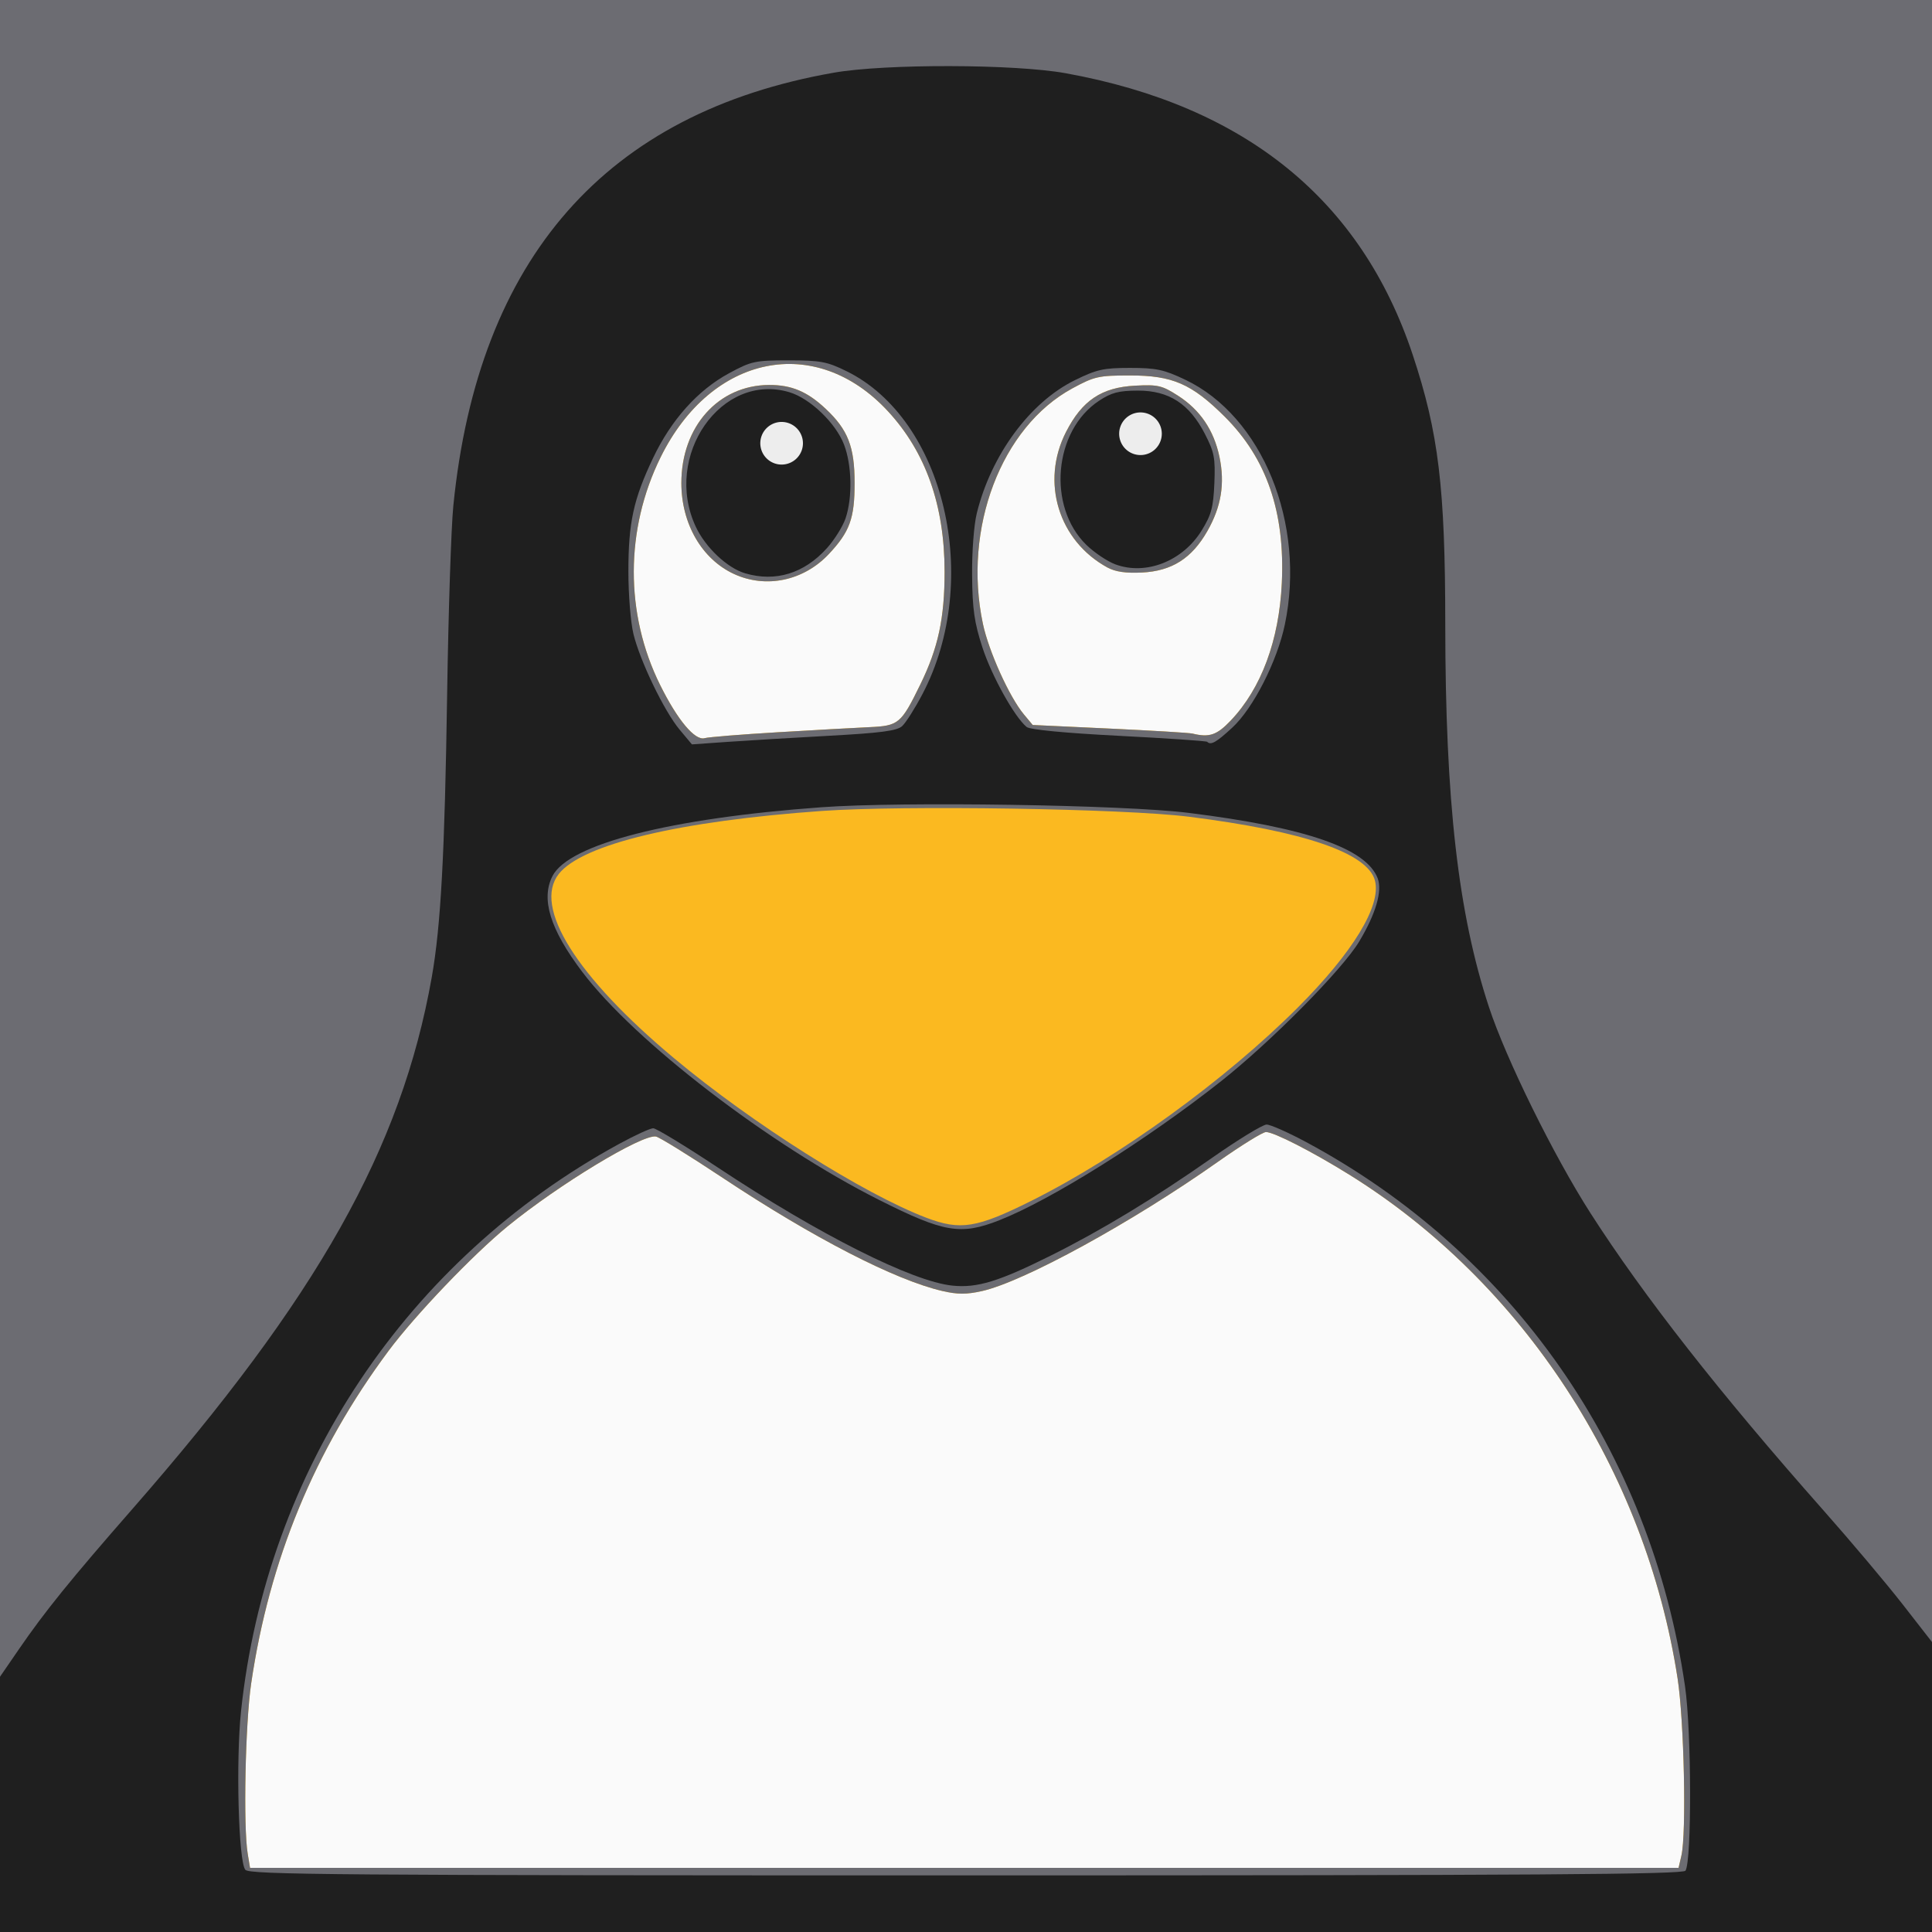
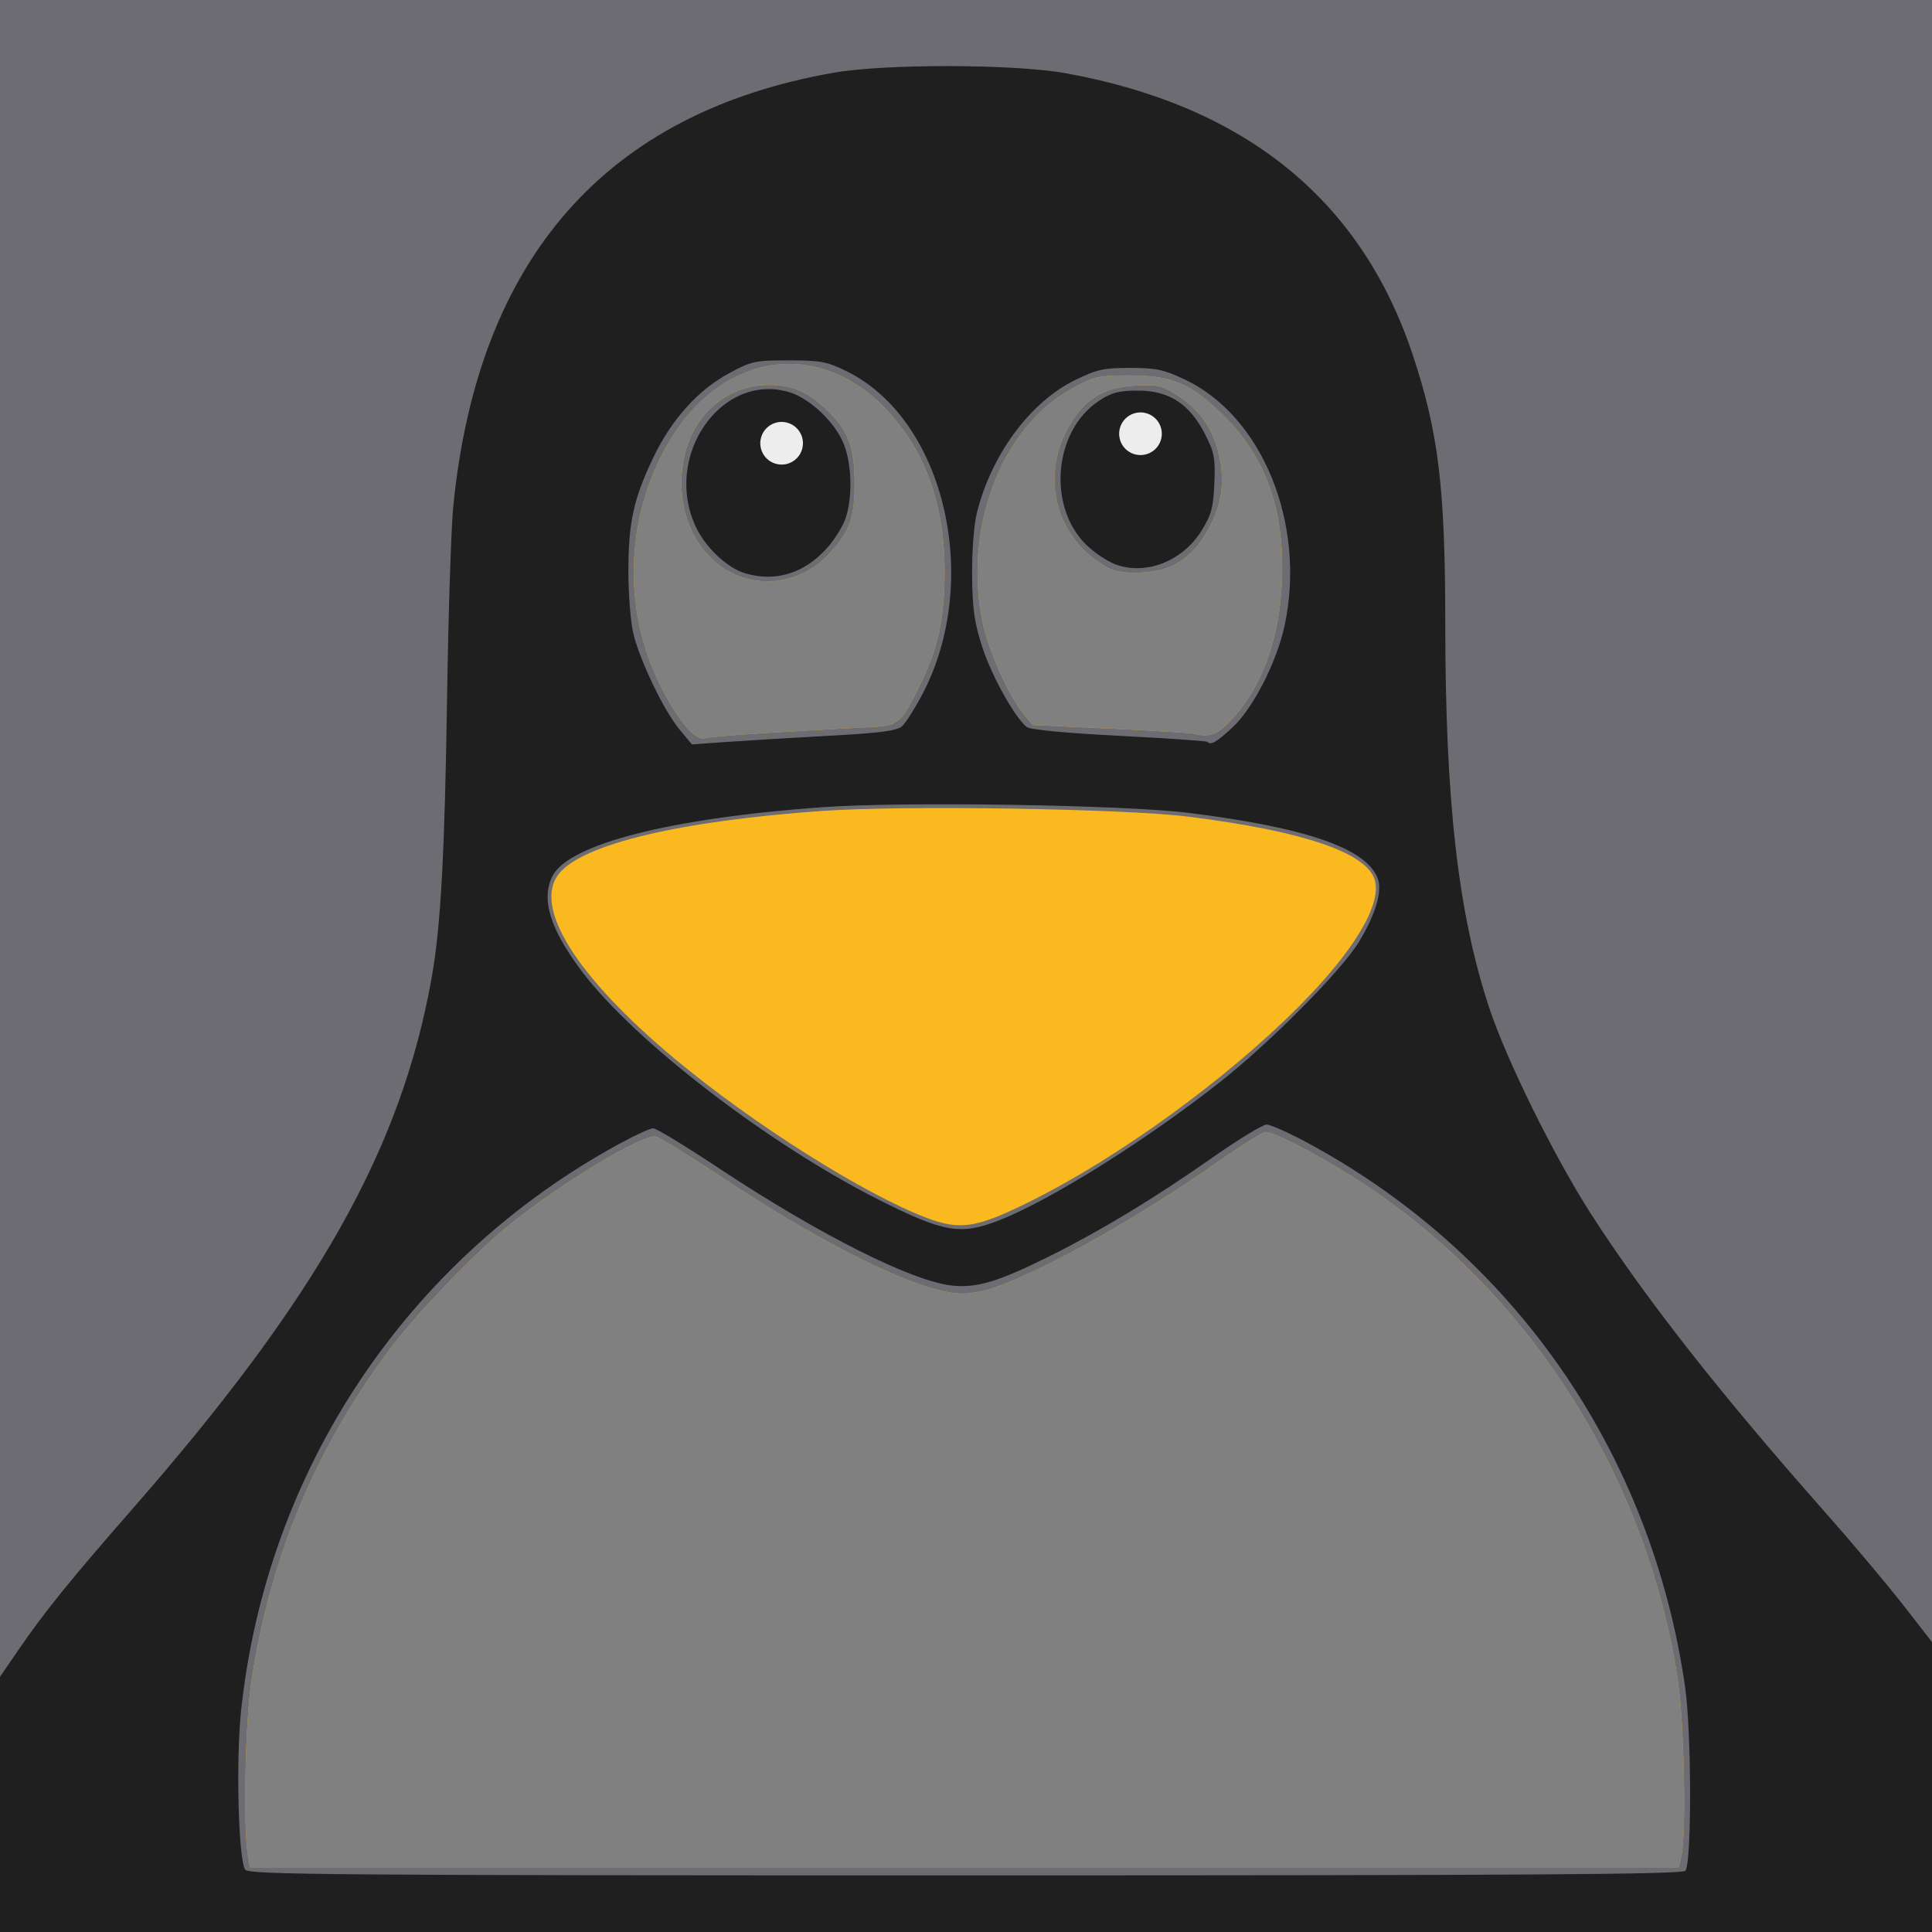
<svg xmlns="http://www.w3.org/2000/svg" width="600" height="600" viewBox="0 0 600 600">
  <rect x="0" y="0" width="600" height="600" fill="#808080" stroke="none" />
-   <path d="M0 300V0h600v600H0V300z" fill="#fafafa" />
  <path d="M0 300V0h600v600H0V300zm522.177 276.27c1.595-6.919.844-41.871-1.184-55.026-9.954-64.594-48.07-123.02-102.13-156.549-11.469-7.113-23.248-13.132-25.7-13.132-1.004 0-7.742 4.174-14.974 9.275-26.67 18.814-60.242 37.201-73.241 40.116-4.78 1.071-7.568 1.067-12.268-.018-14.693-3.391-40.145-16.504-68.266-35.17-10.312-6.845-19.627-12.608-20.7-12.807-4.258-.789-30.195 14.914-46.097 27.908-10.712 8.753-28.775 27.652-36.98 38.692-22.964 30.895-36.992 64.867-42.634 103.248-1.832 12.46-2.483 44.381-1.079 52.877l.726 4.394h443.648l.879-3.808zm-280.77-348.852c11.279-.672 24.118-1.387 28.532-1.59 9.173-.42 9.89-1.018 15.863-13.233 5.57-11.392 7.55-20.583 7.55-35.056 0-20.556-5.845-37.12-17.575-49.808-22.463-24.296-54.84-17.743-70.632 14.297-11.037 22.389-11.093 48.582-.152 70.667 5.42 10.942 10.855 17.43 13.86 16.545 1.125-.33 11.274-1.151 22.553-1.822zm-13.477-49.171c-9.976-4.619-16.326-15.606-16.326-28.247 0-17.516 11.501-30.378 27.224-30.443 6.99-.029 11.883 2.034 17.622 7.43 6.896 6.483 8.951 11.765 8.955 23.013.005 11-1.5 15.145-8.017 22.075-7.822 8.32-19.524 10.772-29.458 6.172zm23.762-33.587c1.433-1.003 2.605-2.676 2.605-3.716 0-2.777-3.505-6.178-6.366-6.178-3.472 0-7.697 3.216-7.697 5.859 0 2.416 4.133 5.86 7.032 5.86 1.002 0 2.994-.822 4.426-1.825zm130.532 79.107c9.473-9.959 15.025-24.912 15.857-42.712 1.027-21.987-4.695-38.673-17.708-51.633-10.262-10.22-16.225-12.82-29.396-12.82-9.786 0-11.08.289-17.945 4.01-22.093 11.98-34.063 43.48-27.784 73.116 1.813 8.553 8.225 22.73 12.72 28.125l2.749 3.299 23.919 1.118c13.155.615 24.71 1.31 25.676 1.546 5.276 1.284 7.586.499 11.912-4.05zm-38.279-47.515c-15.217-8.273-20.816-26.584-12.876-42.11 5-9.775 11.033-13.821 21.423-14.367 7.112-.373 8.383-.076 13.368 3.125 6.843 4.394 11.12 10.711 12.853 18.982 1.739 8.303.568 15.478-3.765 23.063-4.843 8.481-11.024 12.396-20.3 12.86-4.995.248-8.26-.225-10.703-1.553zm18.164-34.455c1.29-1.29 2.344-3.399 2.344-4.688 0-1.289-1.055-3.398-2.344-4.687-1.289-1.29-3.398-2.344-4.687-2.344-1.29 0-3.399 1.055-4.688 2.344-1.289 1.289-2.343 3.398-2.343 4.687 0 1.29 1.054 3.399 2.343 4.688 1.29 1.289 3.399 2.344 4.688 2.344 1.289 0 3.398-1.055 4.687-2.344z" fill="#fbb920" />
  <path d="M0 300V0h600v600H0V300zm522.177 276.27c1.595-6.919.844-41.871-1.184-55.026-9.954-64.594-48.07-123.02-102.13-156.549-11.469-7.113-23.248-13.132-25.7-13.132-1.004 0-7.742 4.174-14.974 9.275-26.67 18.814-60.242 37.201-73.241 40.116-4.78 1.071-7.568 1.067-12.268-.018-14.693-3.391-40.145-16.504-68.266-35.17-10.312-6.845-19.627-12.608-20.7-12.807-4.258-.789-30.195 14.914-46.097 27.908-10.712 8.753-28.775 27.652-36.98 38.692-22.964 30.895-36.992 64.867-42.634 103.248-1.832 12.46-2.483 44.381-1.079 52.877l.726 4.394h443.648l.879-3.808zM320.344 372.902c27.314-13.64 60.342-37.608 82.756-60.056 17.101-17.127 25.87-31.537 23.92-39.306-2.157-8.597-21.907-15.39-57.88-19.907-19.96-2.506-88.395-3.584-113.796-1.792-44.428 3.135-74.5 10.327-81.804 19.567-8.1 10.244 5.436 31.873 35.84 57.268 24.196 20.21 58.75 42.06 78.272 49.494 10.617 4.044 15.68 3.228 32.692-5.268zm-78.938-145.484c11.28-.672 24.12-1.387 28.533-1.59 9.173-.42 9.89-1.018 15.863-13.233 5.57-11.392 7.55-20.583 7.55-35.056 0-20.556-5.845-37.12-17.575-49.808-22.463-24.296-54.84-17.743-70.632 14.297-11.037 22.389-11.093 48.582-.152 70.667 5.42 10.942 10.855 17.43 13.86 16.545 1.125-.33 11.274-1.151 22.553-1.822zm-13.476-49.171c-9.976-4.619-16.326-15.606-16.326-28.247 0-17.516 11.501-30.378 27.224-30.443 6.99-.029 11.883 2.034 17.622 7.43 6.896 6.483 8.951 11.765 8.955 23.013.005 11-1.5 15.145-8.017 22.075-7.822 8.32-19.524 10.772-29.458 6.172zm23.762-33.587c1.433-1.003 2.605-2.676 2.605-3.716 0-2.777-3.505-6.178-6.366-6.178-3.472 0-7.697 3.216-7.697 5.859 0 2.416 4.133 5.86 7.032 5.86 1.002 0 2.994-.822 4.426-1.825zm130.532 79.107c9.473-9.959 15.025-24.912 15.857-42.712 1.027-21.987-4.695-38.673-17.708-51.633-10.262-10.22-16.225-12.82-29.396-12.82-9.786 0-11.08.289-17.945 4.01-22.093 11.98-34.063 43.48-27.784 73.116 1.813 8.553 8.225 22.73 12.72 28.125l2.749 3.299 23.919 1.118c13.155.615 24.71 1.31 25.676 1.546 5.276 1.284 7.586.499 11.912-4.05zm-38.279-47.515c-15.217-8.273-20.816-26.584-12.876-42.11 5-9.775 11.033-13.821 21.423-14.367 7.112-.373 8.383-.076 13.368 3.125 6.843 4.394 11.12 10.711 12.853 18.982 1.739 8.303.568 15.478-3.765 23.063-4.843 8.481-11.024 12.396-20.3 12.86-4.995.248-8.26-.225-10.703-1.553zm18.164-34.455c1.29-1.29 2.344-3.399 2.344-4.688 0-1.289-1.055-3.398-2.344-4.687-1.289-1.29-3.398-2.344-4.687-2.344-1.29 0-3.399 1.055-4.688 2.344-1.289 1.289-2.343 3.398-2.343 4.687 0 1.29 1.054 3.399 2.343 4.688 1.29 1.289 3.399 2.344 4.688 2.344 1.289 0 3.398-1.055 4.687-2.344z" fill="#6c6c72" />
  <path d="M0 560.365V520.73l5.981-8.705c7.976-11.608 15.99-21.507 35.099-43.353 57.589-65.84 83.561-111.963 93.002-165.156 2.815-15.859 4.035-38.291 4.78-87.891.383-25.459 1.25-51.826 1.927-58.594 7.69-76.878 47.405-122.063 118.181-134.46 15.97-2.797 56.097-2.704 71.965.167 55.769 10.09 91.816 39.336 107.801 87.462 8.022 24.148 10.087 41.232 10.104 83.577.021 55.05 3.985 89.819 13.562 118.958 5.305 16.142 20.114 46.201 31.542 64.023 16.53 25.778 40.117 55.873 72.3 92.246 8.576 9.69 19.679 22.867 24.674 29.28L600 509.947V600H0zm523.447 20.592c1.97-3.108 1.874-43.299-.138-57.203-10.562-73.005-53.564-134.735-117.84-169.161-5.479-2.934-10.929-5.344-12.111-5.355-1.183-.01-8.829 4.66-16.992 10.379-17.844 12.5-34.192 22.406-49.999 30.296-16.187 8.08-22.922 10.138-30.589 9.347-12.512-1.292-41.409-15.837-72.776-36.632-10.152-6.73-19.216-12.237-20.142-12.237-.926 0-5.684 2.183-10.573 4.852C126.251 391.295 82.79 456.48 74.86 531.363c-1.64 15.478-.8 46.756 1.324 49.314 1.273 1.534 28.333 1.745 223.891 1.745 176.679 0 222.635-.301 223.373-1.465zm-213.1-201.998c16.034-6.302 45.711-24.9 68.755-43.089 15.546-12.27 37.766-34.732 43.02-43.487 5.158-8.596 7.226-15.678 5.728-19.619-3.538-9.305-22.233-15.775-58.71-20.318-20.154-2.51-88.83-3.568-113.913-1.755-47.05 3.4-78.5 11.423-83.622 21.33-3.696 7.147-.773 16.596 9.223 29.815 16.328 21.593 58.04 53.629 92.219 70.827 20.134 10.132 25.315 11.006 37.3 6.296zm-52.79-150.461c16.006-.875 21-1.535 22.61-2.992 1.136-1.028 3.968-5.491 6.294-9.918 18.618-35.428 6.894-85.359-23.552-100.308-6.087-2.99-8.1-3.366-17.987-3.366-10.45 0-11.586.246-18.519 4.005-9.712 5.266-17.931 14.433-23.575 26.294-6.11 12.842-7.677 20.054-7.677 35.326 0 7.09.705 15.791 1.568 19.336 2.054 8.444 9.569 24.009 14.362 29.748l3.803 4.552 11.065-.778c6.085-.427 20.309-1.282 31.608-1.9zm-26.112-50.444c-5.577-1.638-12.368-8.04-15.374-14.494-10.23-21.972 7.956-48.084 29.082-41.754 6.429 1.926 14.415 9.584 16.972 16.275 2.45 6.41 2.654 16.476.466 22.912-.85 2.501-3.46 6.67-5.799 9.265-7.067 7.839-15.922 10.562-25.347 7.796zm151.23 47.94c6.508-6 13.952-20.59 16.35-32.049 6.564-31.374-7.013-64.684-30.996-76.049-6.603-3.13-8.993-3.638-17.077-3.638-8.247 0-10.354.47-17.178 3.83-13.92 6.852-25.963 23.198-30.418 41.287-.903 3.667-1.535 12.002-1.464 19.336.1 10.511.692 14.638 3.204 22.357 2.89 8.878 9.994 21.646 13.745 24.706 1.033.842 11.913 1.885 28.62 2.741 14.824.76 27.173 1.599 27.441 1.863 1.15 1.132 2.797.202 7.773-4.385zm-36.25-50.713c-2.504-.922-6.581-3.656-9.06-6.077-12.18-11.893-10.131-35.418 3.893-44.699 3.922-2.596 6.141-3.18 12.135-3.196 9.625-.026 16.006 4.103 20.808 13.464 2.919 5.69 3.259 7.468 2.93 15.319-.314 7.47-.94 9.797-3.937 14.648-5.89 9.533-17.3 14.026-26.77 10.54z" fill="#1f1f1f" />
  <path d="M249.26 136.51a6.62 6.62 0 11-.052-.264M360.703 133.532a6.62 6.62 0 11-.053-.264" opacity=".92" fill="#fff" fill-rule="evenodd" />
</svg>